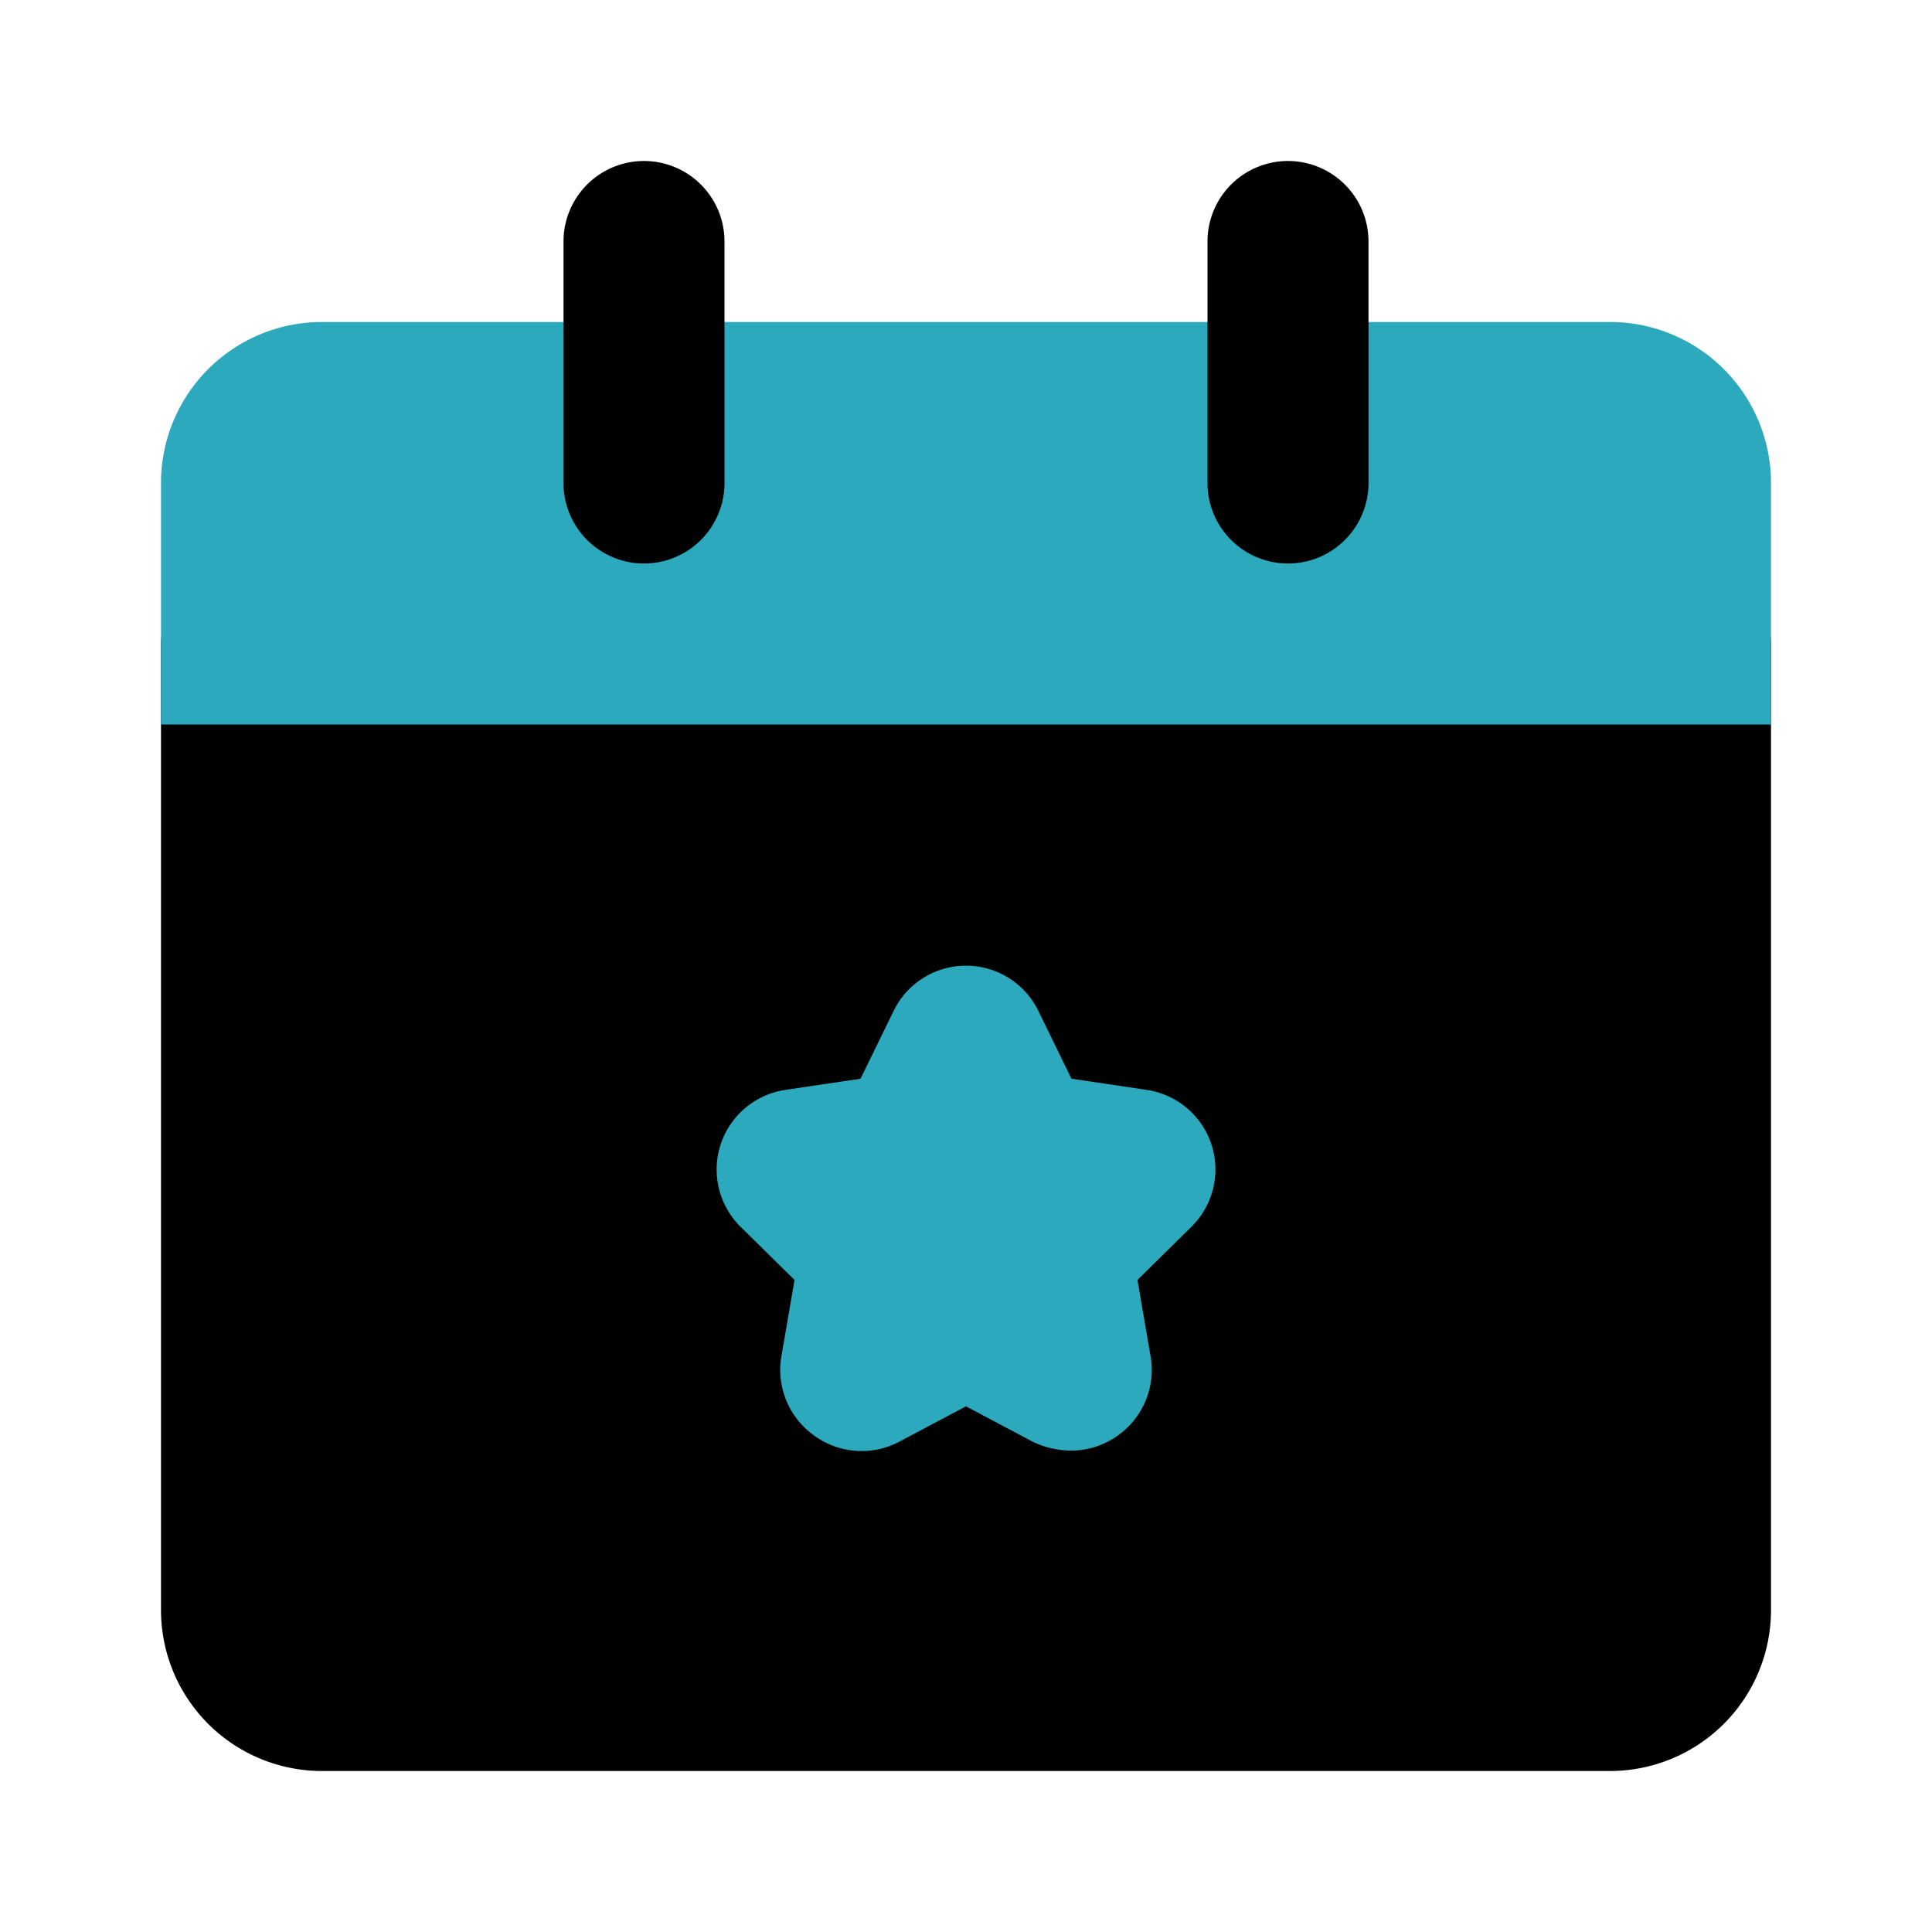
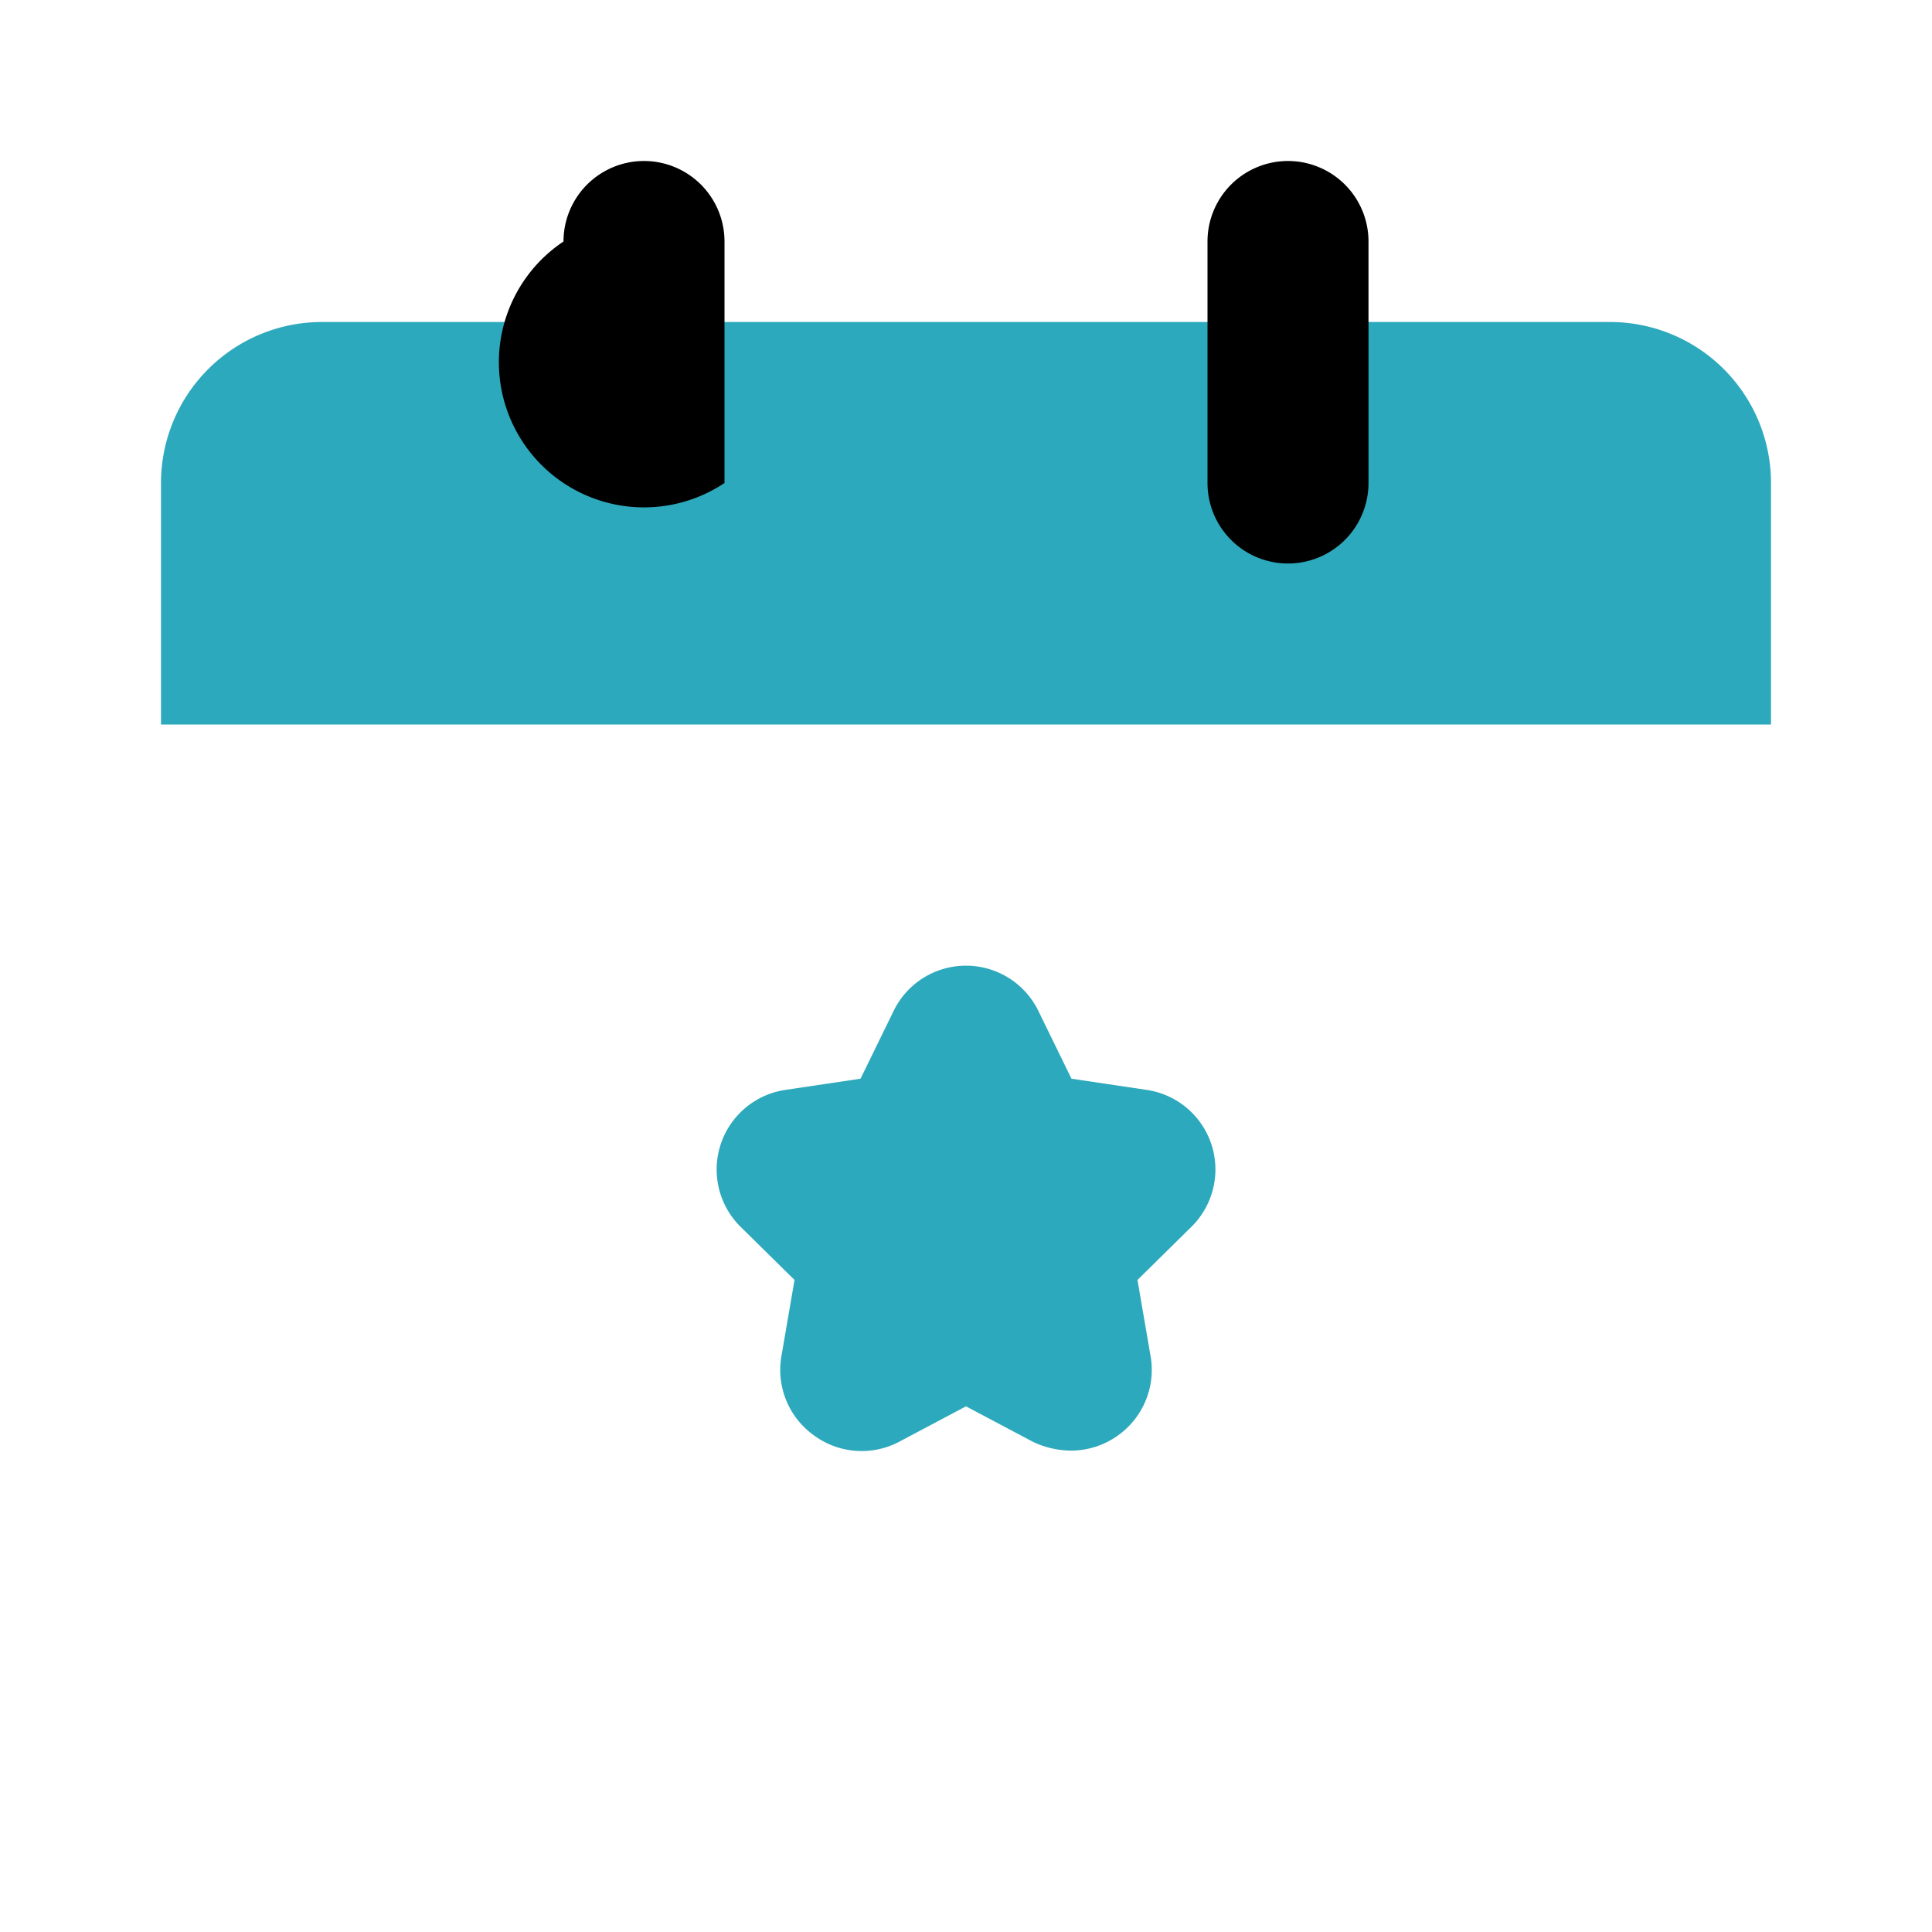
<svg xmlns="http://www.w3.org/2000/svg" fill="#000000" width="800px" height="800px" viewBox="0 0 24 24" id="date-star" data-name="Flat Color" class="icon flat-color">
-   <path id="primary" d="M21,7H3A1,1,0,0,0,2,8V20a2,2,0,0,0,2,2H20a2,2,0,0,0,2-2V8A1,1,0,0,0,21,7Z" style="fill: rgb(0, 0, 0);" />
  <path id="secondary" d="M22,6V9H2V6A2,2,0,0,1,4,4H20A2,2,0,0,1,22,6Zm-6.95,8.22a1,1,0,0,0-.8-.68l-.94-.14-.41-.84a1,1,0,0,0-1.8,0l-.41.84-.94.14a1,1,0,0,0-.55,1.7l.67.66-.16.93a1,1,0,0,0,.4,1,1,1,0,0,0,1.06.08l.83-.44.83.44a1.12,1.12,0,0,0,.47.11,1,1,0,0,0,.59-.19,1,1,0,0,0,.4-1l-.16-.93.67-.66A1,1,0,0,0,15.05,14.22Z" style="fill: rgb(44, 169, 188);" />
-   <path id="primary-2" data-name="primary" d="M16,7a1,1,0,0,1-1-1V3a1,1,0,0,1,2,0V6A1,1,0,0,1,16,7ZM9,6V3A1,1,0,0,0,7,3V6A1,1,0,0,0,9,6Z" style="fill: rgb(0, 0, 0);" />
+   <path id="primary-2" data-name="primary" d="M16,7a1,1,0,0,1-1-1V3a1,1,0,0,1,2,0V6A1,1,0,0,1,16,7ZM9,6V3A1,1,0,0,0,7,3A1,1,0,0,0,9,6Z" style="fill: rgb(0, 0, 0);" />
</svg>